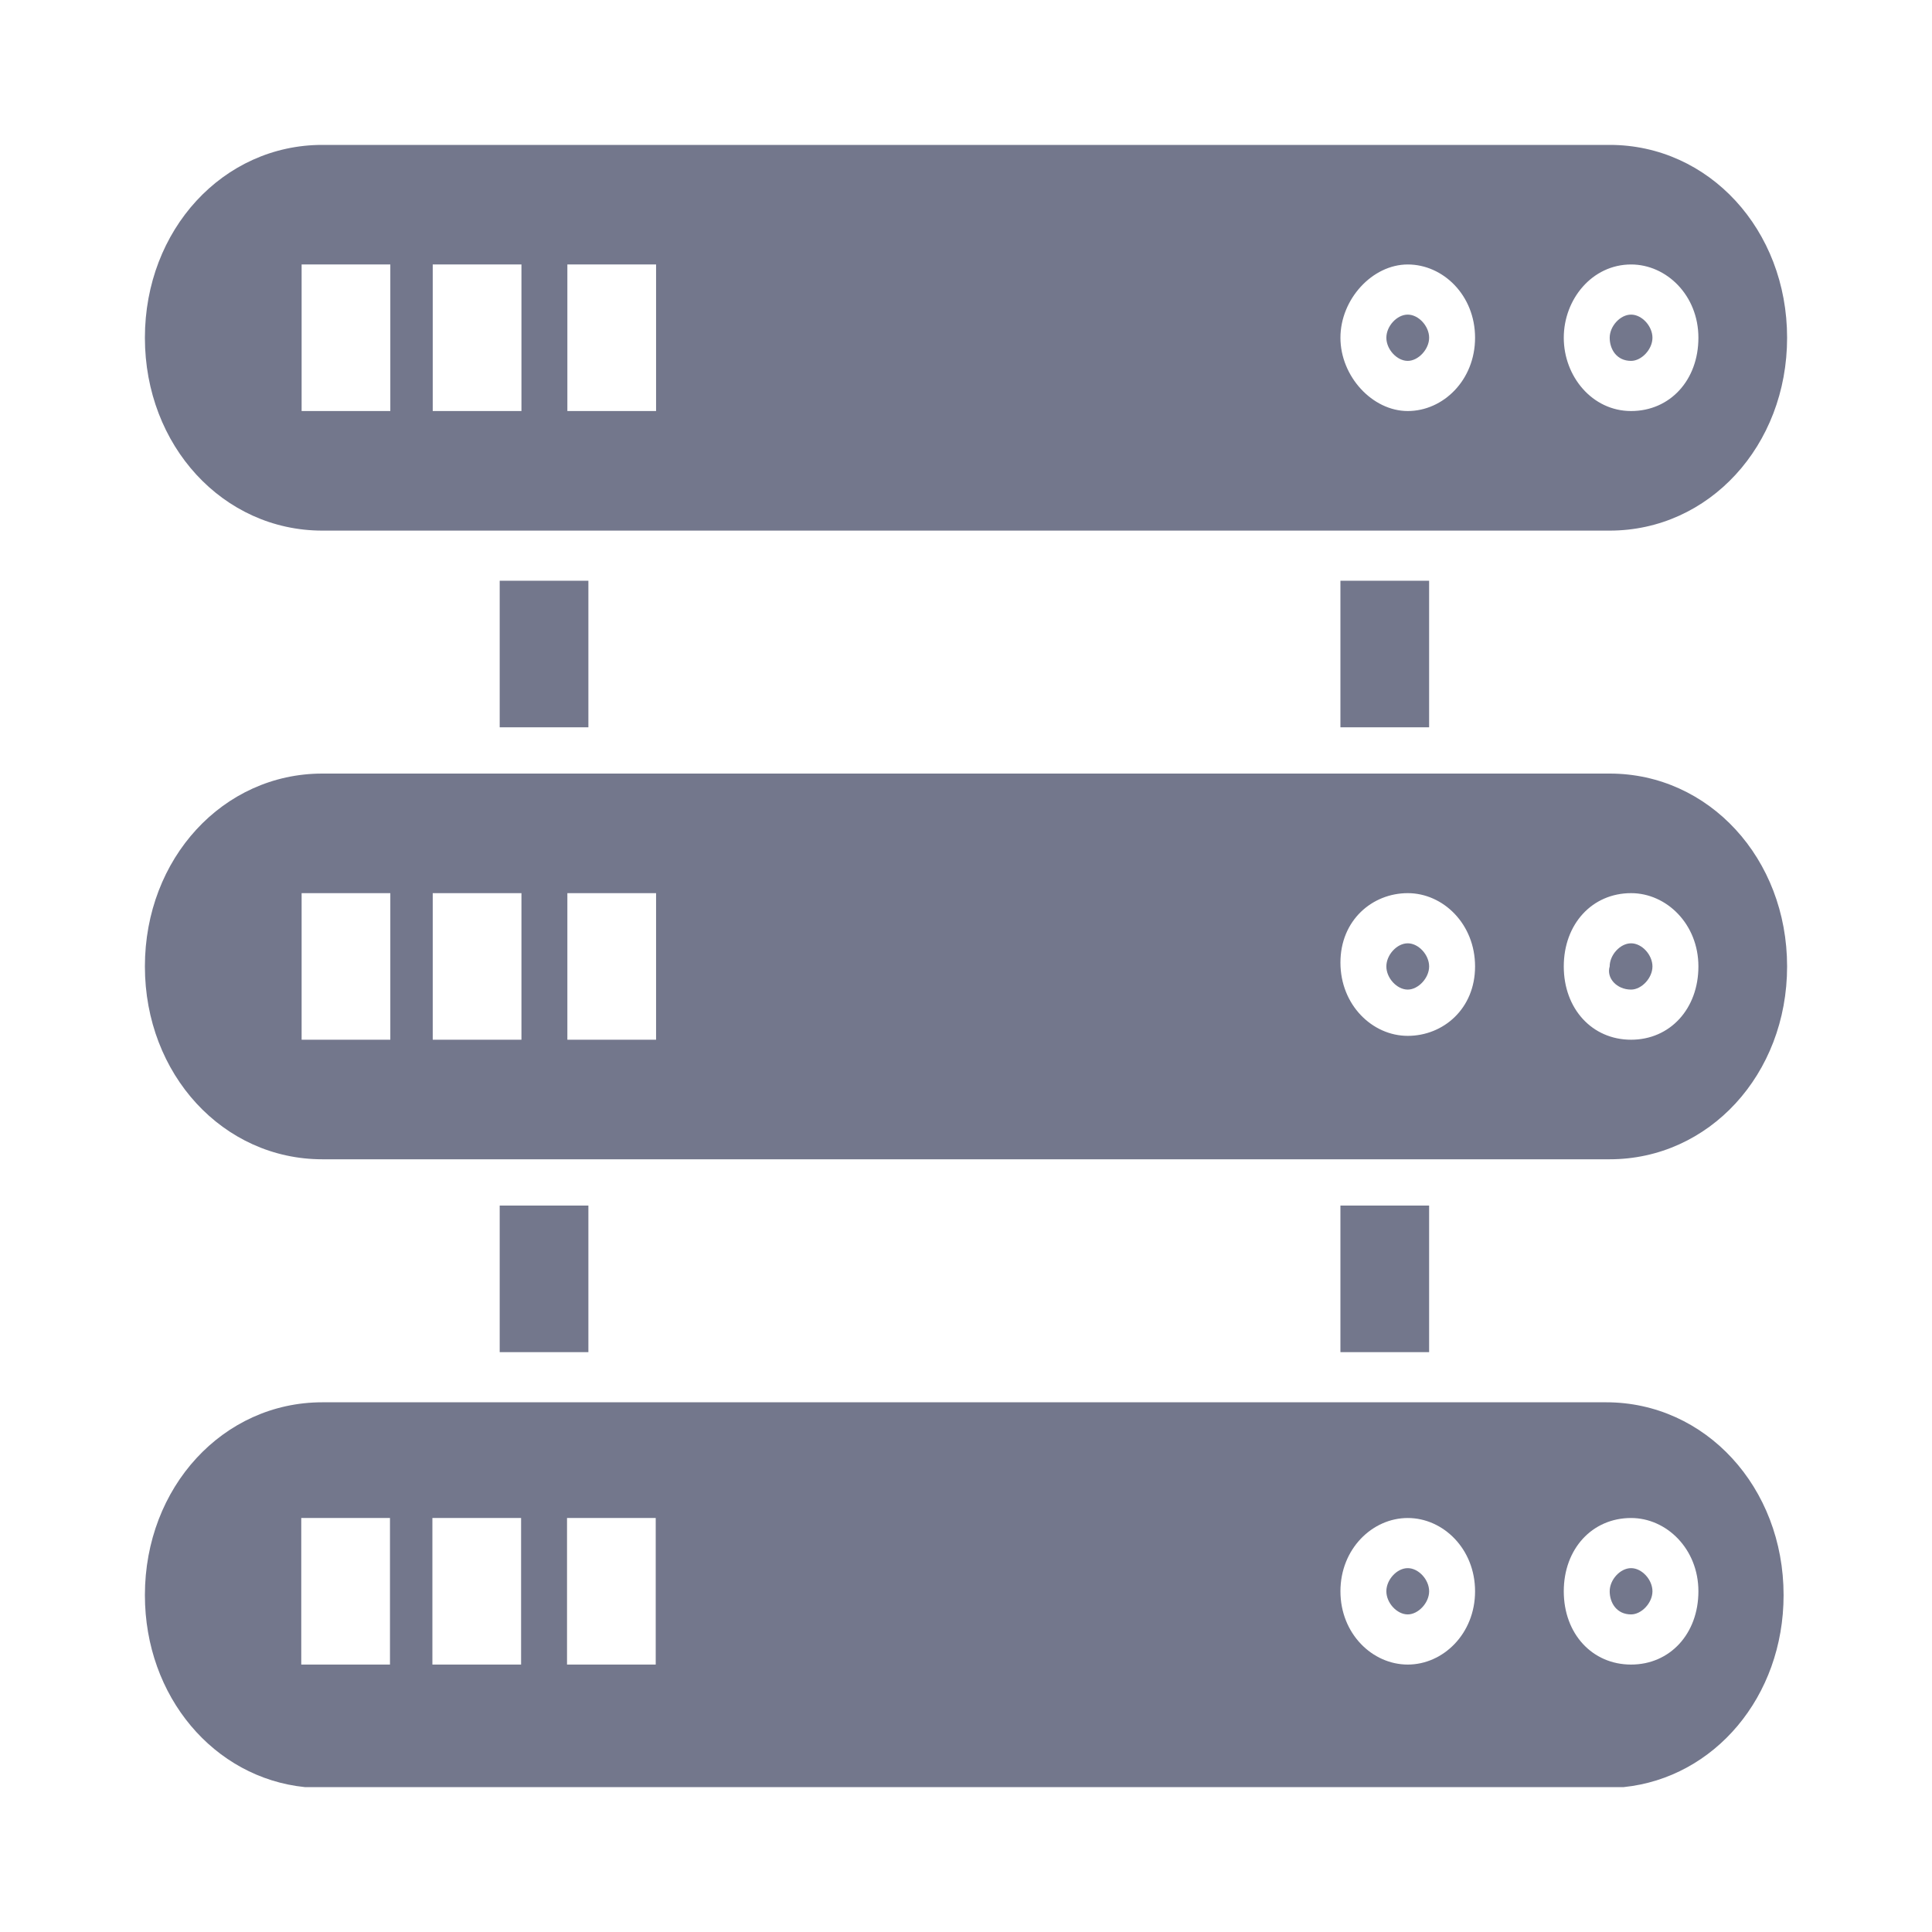
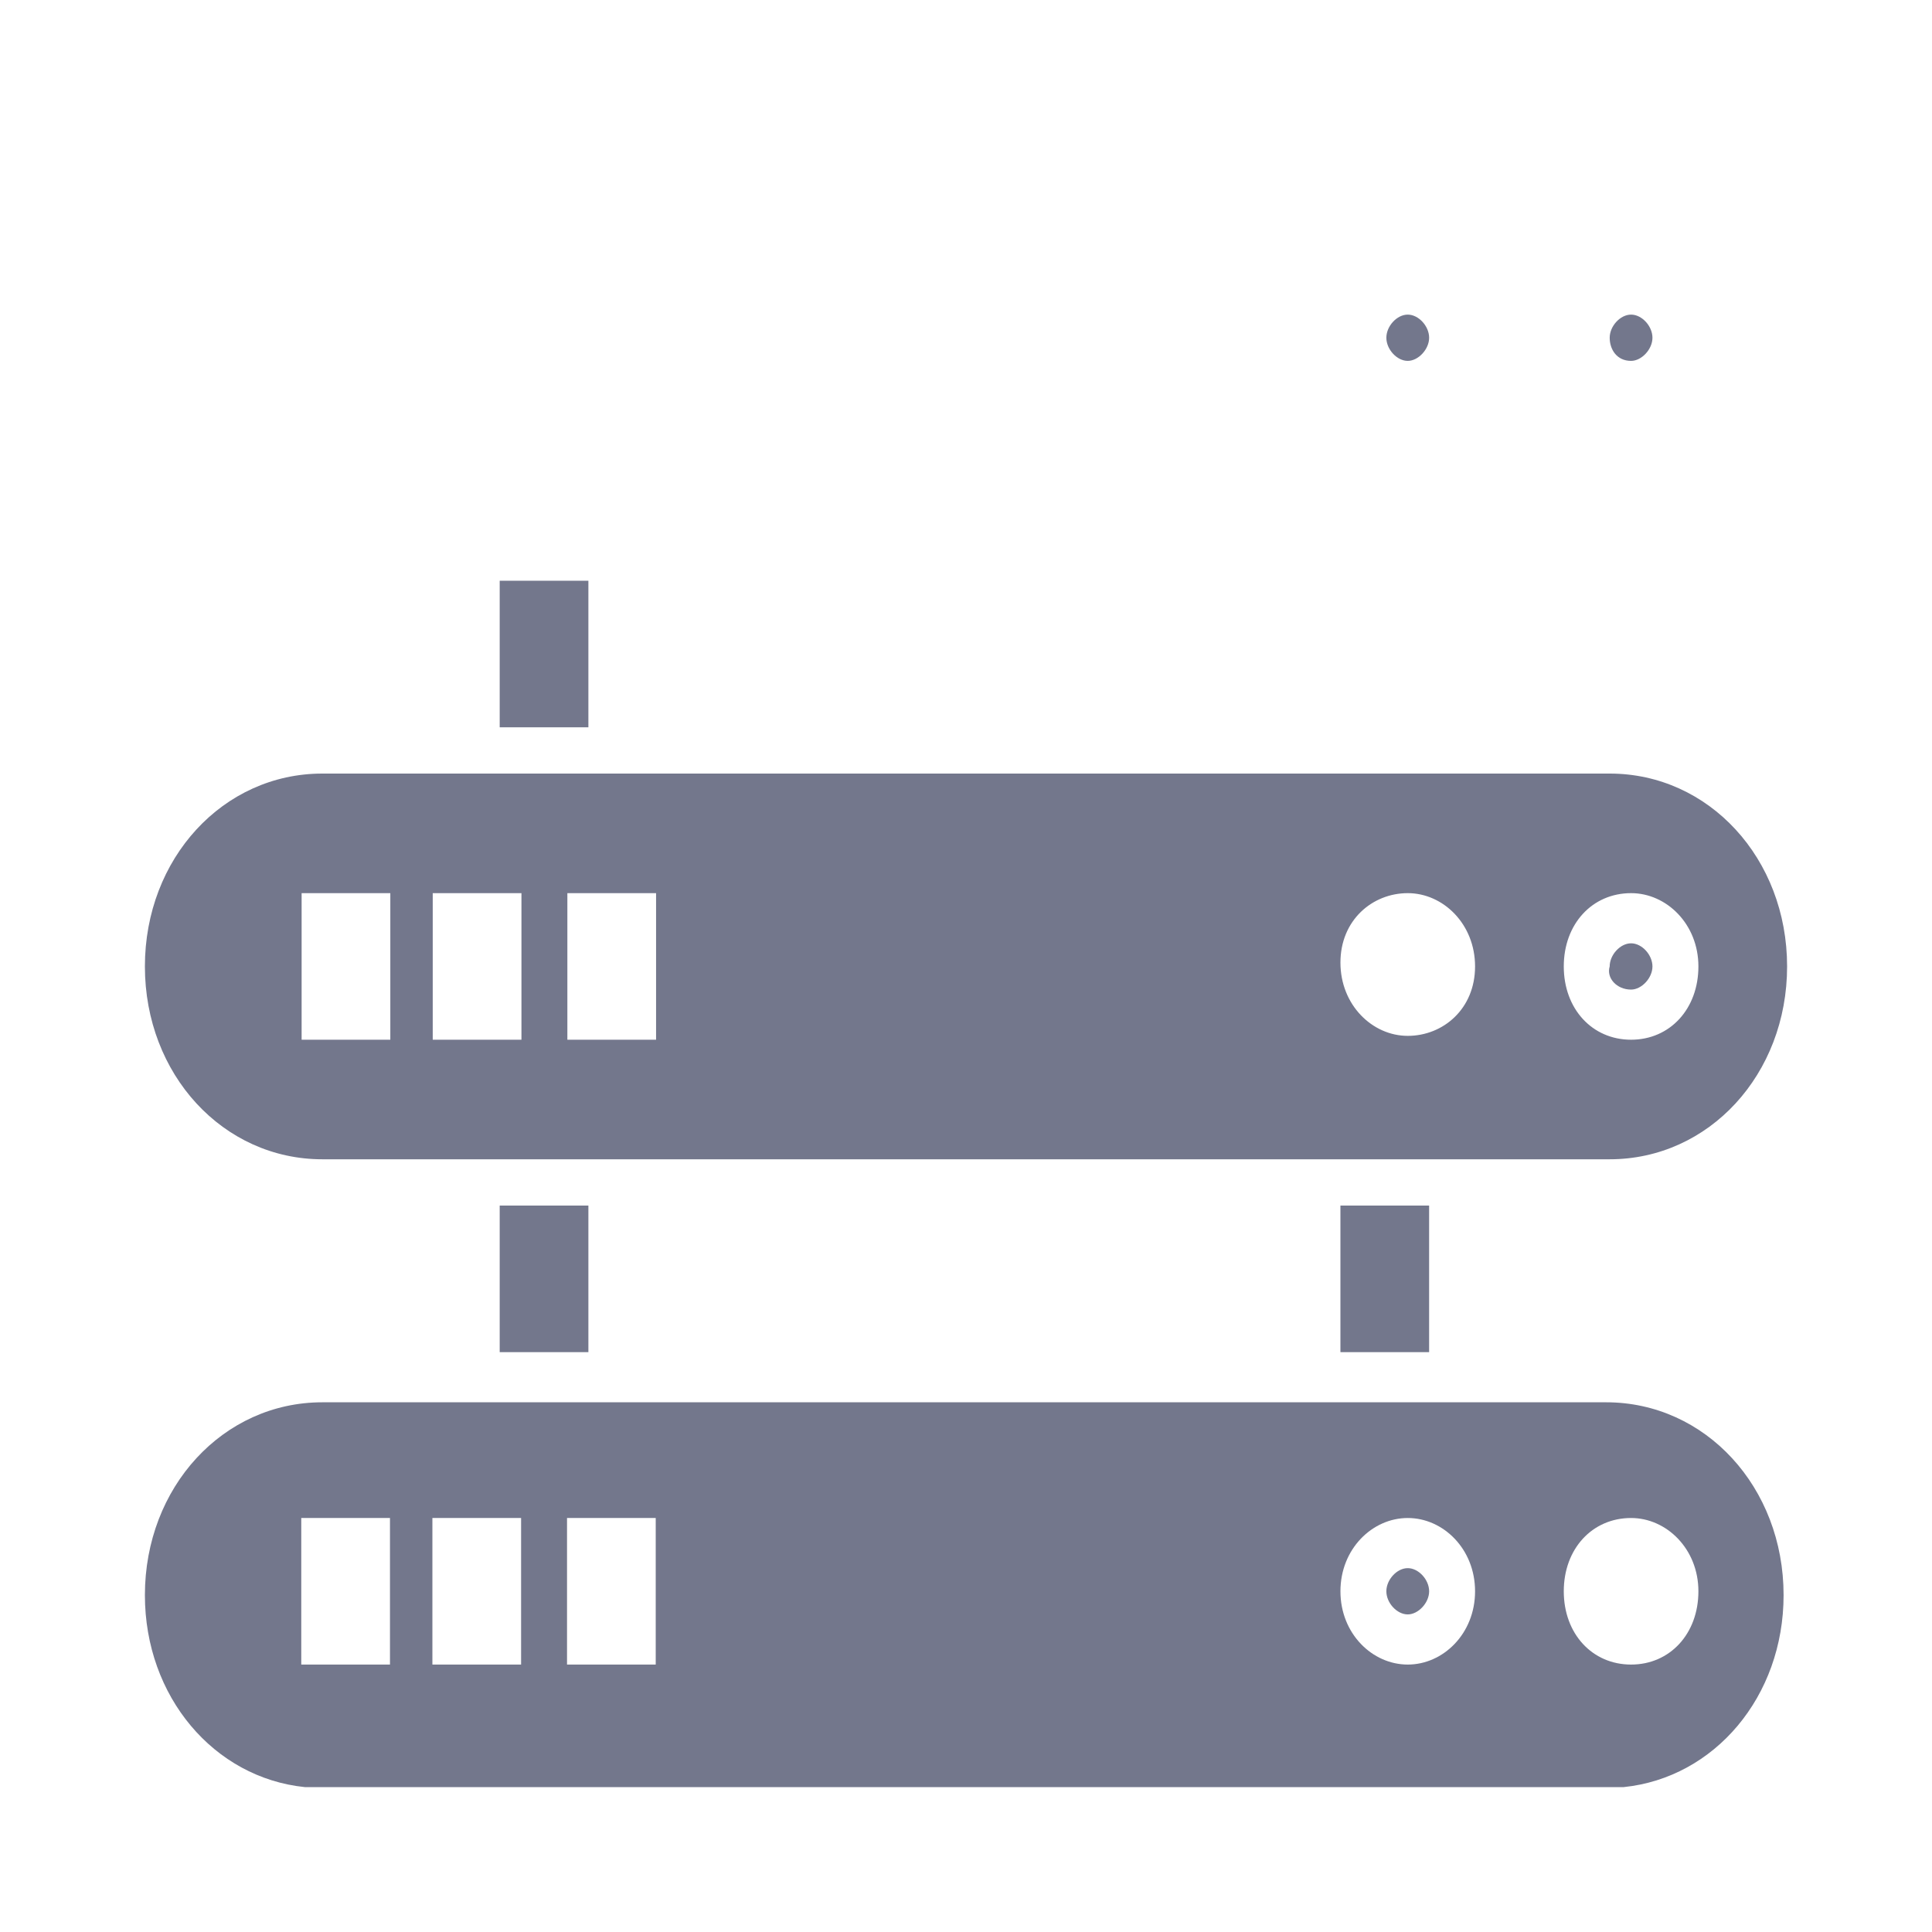
<svg xmlns="http://www.w3.org/2000/svg" width="120" height="120" viewBox="0 0 120 120" fill="none">
  <path d="M101.309 22.415C101.962 22.415 102.637 21.697 102.637 20.978C102.637 20.259 101.984 19.541 101.309 19.541C100.634 19.541 99.981 20.259 99.981 20.978C99.981 21.697 100.416 22.415 101.309 22.415Z" fill="#73778C" />
  <path d="M88.766 20.978C88.766 21.697 88.091 22.415 87.437 22.415C86.762 22.415 86.109 21.697 86.109 20.978C86.109 20.259 86.762 19.541 87.437 19.541C88.112 19.541 88.766 20.259 88.766 20.978Z" fill="#73778C" />
-   <path fill-rule="evenodd" clip-rule="evenodd" d="M99.981 32.957H20.019C13.856 32.957 9 27.686 9 20.978C9 14.271 13.856 9 20.019 9H99.981C106.144 9 111 14.271 111 20.978C111 27.686 106.144 32.957 99.981 32.957ZM105.491 20.978C105.491 18.343 103.509 16.427 101.31 16.427C98.892 16.427 97.129 18.583 97.129 20.978C97.129 23.374 98.892 25.53 101.31 25.53C103.727 25.53 105.491 23.613 105.491 20.978ZM91.619 20.978C91.619 18.343 89.638 16.427 87.438 16.427C85.239 16.427 83.257 18.583 83.257 20.978C83.257 23.374 85.239 25.53 87.438 25.53C89.638 25.53 91.619 23.613 91.619 20.978ZM40.75 16.427H35.24V25.53H40.75V16.427ZM32.388 16.427H26.878V25.53H32.388V16.427ZM24.243 16.427H18.734V25.53H24.243V16.427Z" fill="#73778C" />
  <path d="M36.546 36.071H31.037V45.174H36.546V36.071Z" fill="#73778C" />
  <path d="M102.637 60.028C102.637 60.747 101.962 61.465 101.309 61.465C100.416 61.465 99.763 60.747 99.98 60.028C99.98 59.309 100.634 58.591 101.309 58.591C101.984 58.591 102.637 59.309 102.637 60.028Z" fill="#73778C" />
-   <path d="M87.437 61.465C88.091 61.465 88.766 60.747 88.766 60.028C88.766 59.309 88.112 58.591 87.437 58.591C86.762 58.591 86.109 59.309 86.109 60.028C86.109 60.747 86.762 61.465 87.437 61.465Z" fill="#73778C" />
  <path fill-rule="evenodd" clip-rule="evenodd" d="M20.019 72.005H99.981C106.144 72.005 111 66.735 111 60.027C111 53.319 106.144 48.048 99.981 48.048H20.019C13.856 48.048 9 53.319 9 60.027C9 66.735 13.856 72.005 20.019 72.005ZM101.31 55.475C103.509 55.475 105.491 57.392 105.491 60.027C105.491 62.662 103.727 64.579 101.31 64.579C98.892 64.579 97.129 62.662 97.129 60.027C97.129 57.392 98.892 55.475 101.31 55.475ZM87.438 55.475C89.638 55.475 91.619 57.392 91.619 60.027C91.619 62.662 89.638 64.339 87.438 64.339C85.239 64.339 83.257 62.423 83.257 59.787C83.257 57.152 85.239 55.475 87.438 55.475ZM35.24 55.475H40.75V64.579H35.24V55.475ZM26.878 55.475H32.388V64.579H26.878V55.475ZM18.734 55.475H24.243V64.579H18.734V55.475Z" fill="#73778C" />
  <path d="M36.546 74.88H31.037V83.984H36.546V74.88Z" fill="#73778C" />
  <path d="M88.765 74.88H83.256V83.984H88.765V74.88Z" fill="#73778C" />
-   <path d="M83.256 36.071H88.765V45.174H83.256V36.071Z" fill="#73778C" />
-   <path d="M102.637 98.837C102.637 99.556 101.962 100.274 101.309 100.274C100.416 100.274 99.981 99.556 99.981 98.837C99.981 98.118 100.634 97.4 101.309 97.4C101.984 97.4 102.637 98.118 102.637 98.837Z" fill="#73778C" />
+   <path d="M83.256 36.071V45.174H83.256V36.071Z" fill="#73778C" />
  <path d="M88.766 98.837C88.766 99.556 88.091 100.274 87.437 100.274C86.762 100.274 86.109 99.556 86.109 98.837C86.109 98.118 86.762 97.4 87.437 97.4C88.112 97.4 88.766 98.118 88.766 98.837Z" fill="#73778C" />
  <path fill-rule="evenodd" clip-rule="evenodd" d="M100.852 111H18.93C13.294 110.421 9 105.385 9 99.077C9 92.369 13.856 87.099 20.019 87.099H99.763C105.926 87.099 110.782 92.369 110.782 99.077C110.782 105.385 106.488 110.421 100.852 111ZM101.31 94.286C103.509 94.286 105.491 96.202 105.491 98.838C105.491 101.473 103.727 103.389 101.31 103.389C98.892 103.389 97.129 101.473 97.129 98.838C97.129 96.202 98.892 94.286 101.31 94.286ZM87.438 94.286C89.638 94.286 91.619 96.202 91.619 98.838C91.619 101.473 89.638 103.389 87.438 103.389C85.239 103.389 83.257 101.473 83.257 98.838C83.257 96.202 85.239 94.286 87.438 94.286ZM24.222 103.389H18.712V94.286H24.222V103.389ZM32.366 103.389H26.857V94.286H32.366V103.389ZM40.728 103.389H35.219V94.286H40.728V103.389Z" fill="#73778C" />
</svg>